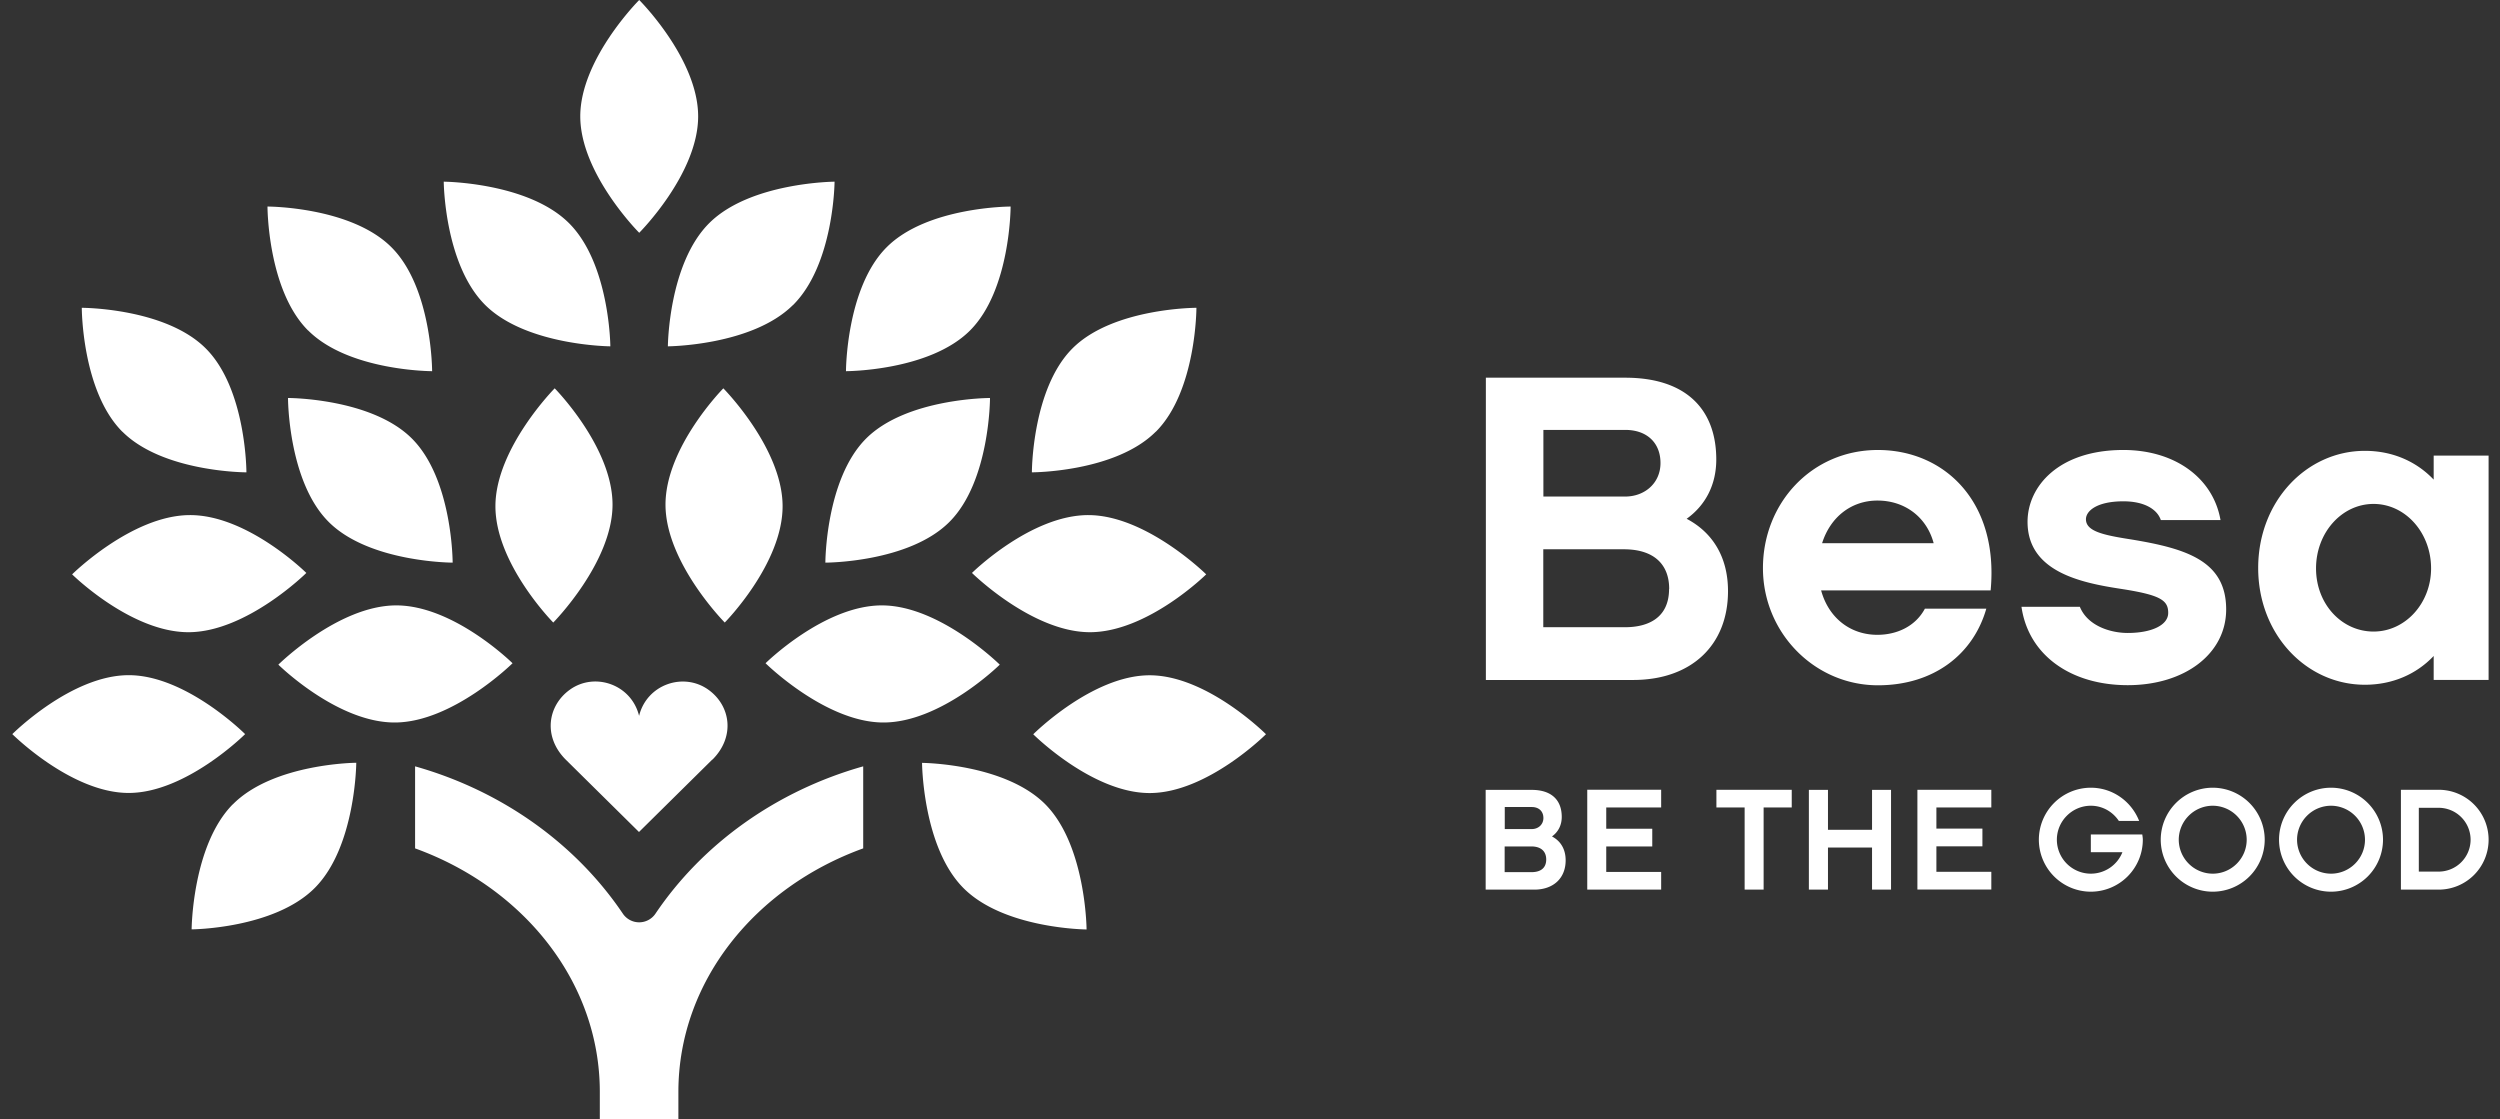
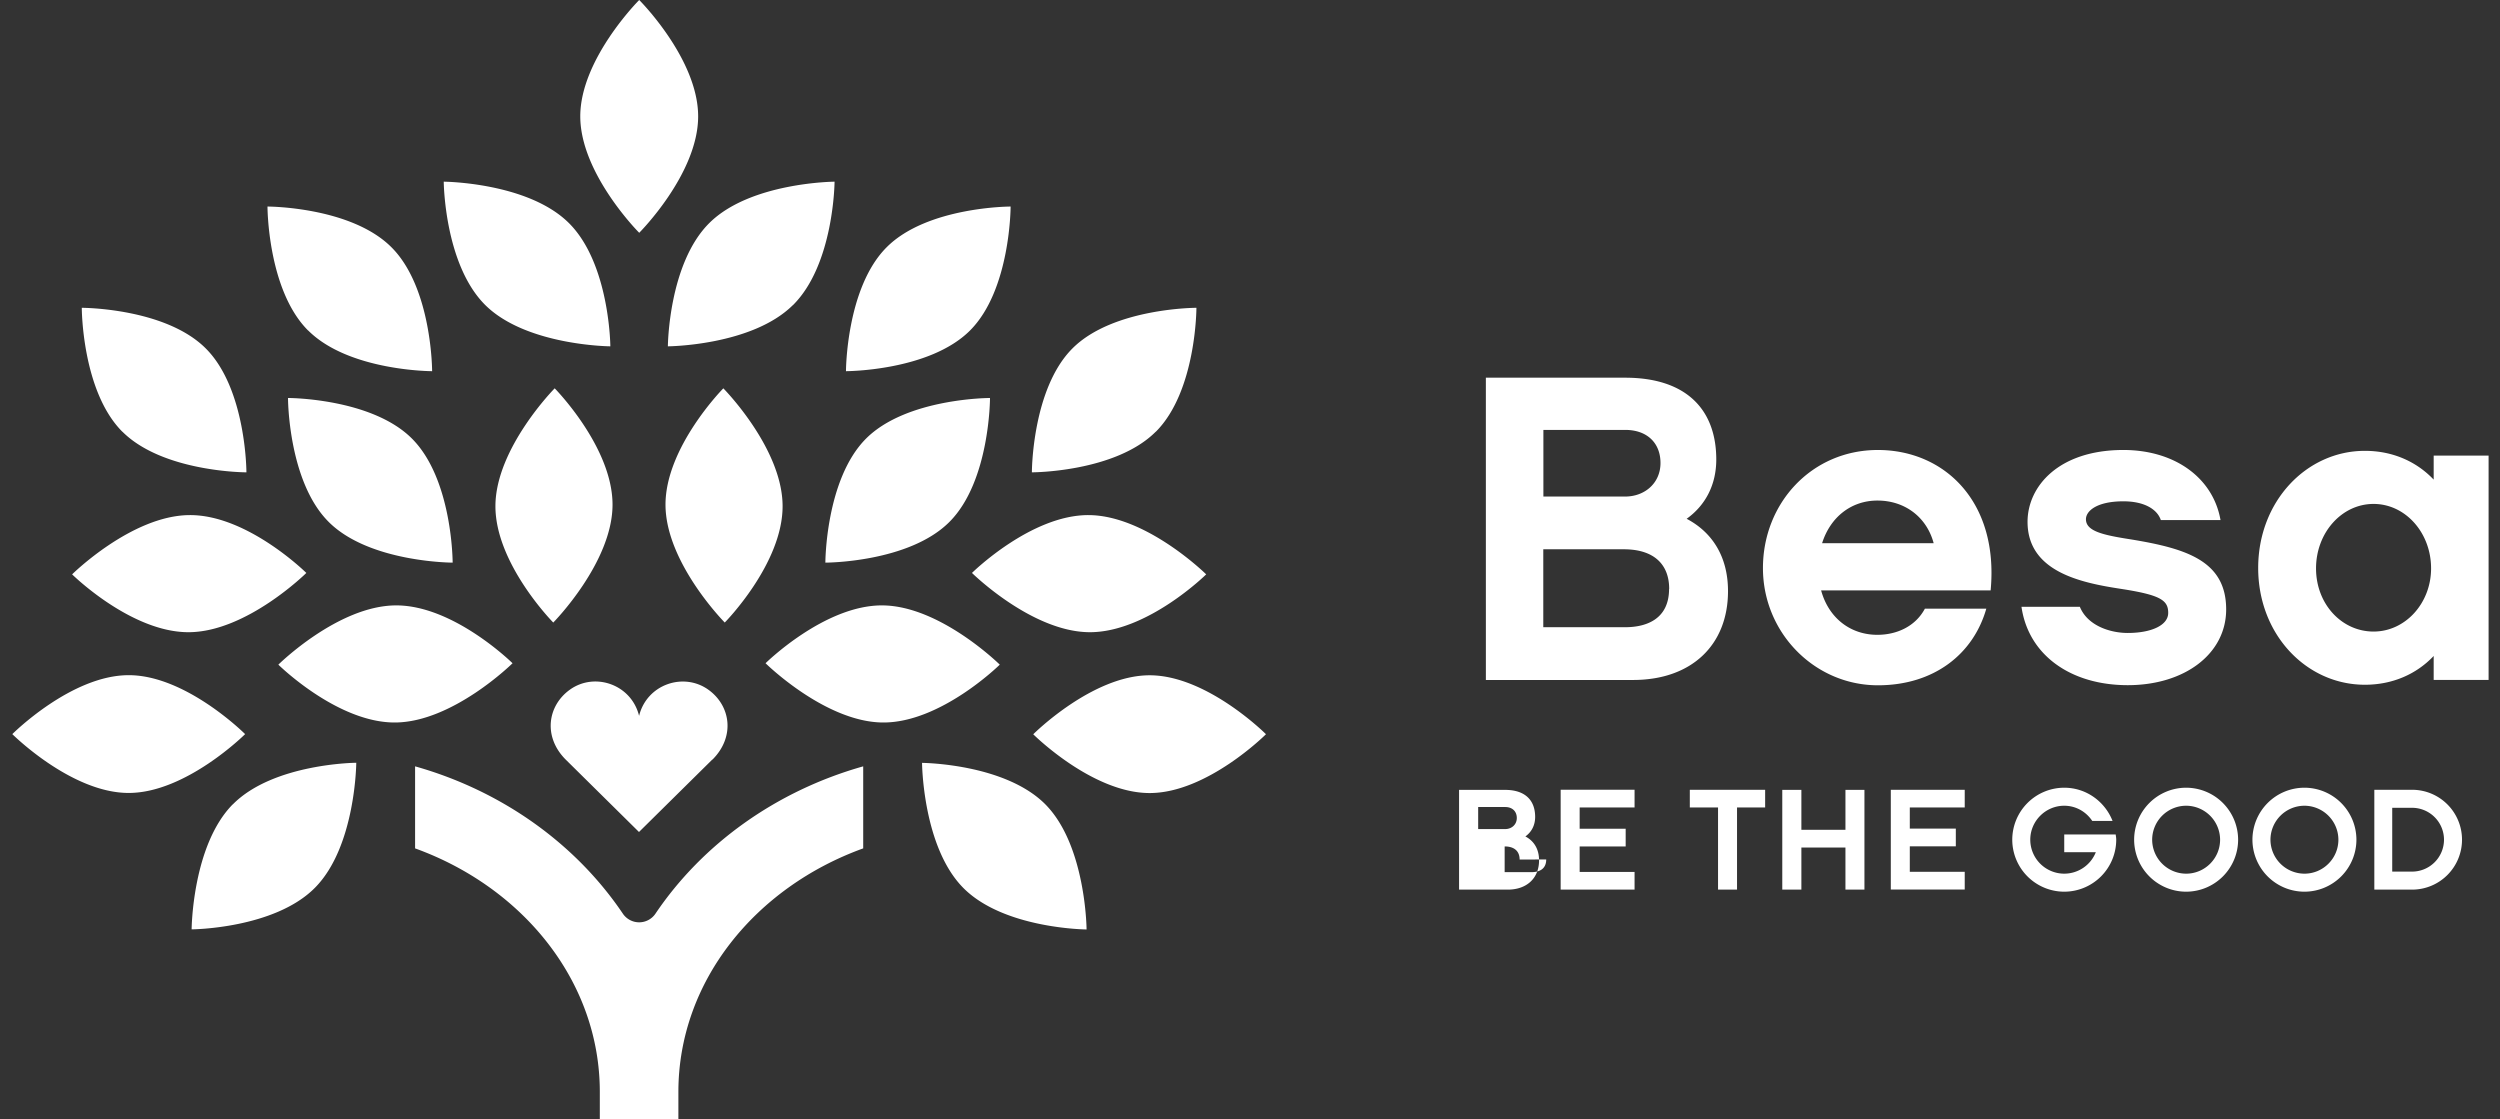
<svg xmlns="http://www.w3.org/2000/svg" fill="none" viewBox="0 0 201 90">
  <rect x="0" y="0" width="201" height="90" fill="#333333" stroke="none" />
-   <path fill="#fff" d="M195.459 45.699c0 2.8-2.068 5.078-4.625 5.078s-4.625-2.207-4.625-5.078c0-2.871 2.068-5.183 4.625-5.183s4.625 2.312 4.625 5.183Zm4.624-9.066h-4.415v1.928c-1.405-1.475-3.325-2.313-5.532-2.313-4.695 0-8.578 4.058-8.578 9.416 0 5.358 3.883 9.39 8.578 9.39 2.207 0 4.136-.839 5.532-2.313v1.928h4.415V36.633Zm-21.099 12.364c0-3.918-3.22-4.904-7.705-5.637-2.243-.349-3.569-.663-3.569-1.614 0-.663.873-1.44 3.01-1.44 1.719 0 2.732.663 3.011 1.51h4.799c-.593-3.395-3.673-5.637-7.81-5.637-5.218 0-7.705 2.94-7.705 5.776 0 4.023 4.311 4.904 7.531 5.393 3.15.489 3.778.907 3.778 1.928s-1.405 1.615-3.255 1.615c-1.37 0-3.219-.559-3.848-2.103h-4.694c.558 3.883 3.961 6.3 8.542 6.3 4.582 0 7.915-2.522 7.915-6.09Zm-32.487-5.323c.663-2.103 2.347-3.429 4.45-3.429 2.208 0 3.962 1.335 4.52 3.43h-8.97Zm13.552 3.779c.663-7.147-3.744-11.274-9.067-11.274s-9.241 4.275-9.241 9.494c0 5.218 4.171 9.424 9.241 9.424 4.485 0 7.67-2.487 8.717-6.16h-4.938c-.768 1.439-2.278 2.102-3.822 2.102-2.173 0-3.918-1.361-4.521-3.569h13.622l.009-.017Zm-25.856-.105c0 2.382-1.754 3.08-3.534 3.08h-6.579v-6.265h6.483c2.348 0 3.639 1.152 3.639 3.185m-3.534-12.784c1.754 0 2.836 1.047 2.836 2.662 0 1.614-1.265 2.696-2.836 2.696h-6.579v-5.358h6.579Zm8.264 12.959c0-2.767-1.266-4.73-3.325-5.812 1.51-1.082 2.382-2.731 2.382-4.764 0-4.058-2.452-6.58-7.321-6.58h-11.204V54.67h11.832c4.695 0 7.636-2.8 7.636-7.146ZM124.316 69.1c0 .785-.576 1.02-1.169 1.02h-2.173v-2.067h2.138c.777 0 1.204.384 1.204 1.056m-.227-3.342c0 .532-.418.89-.933.89h-2.173v-1.772h2.173c.576 0 .933.35.933.882Zm.69 1.483c.497-.358.785-.899.785-1.57 0-1.345-.811-2.174-2.417-2.174h-3.7v8.02h3.91c1.544 0 2.521-.925 2.521-2.356 0-.916-.419-1.562-1.099-1.92Zm2.836 4.276h5.942v-1.423h-4.415v-2.05h3.7V66.63h-3.7v-1.71h4.415v-1.423h-5.942v8.028Zm14.171-6.606h2.269v-1.422h-6.056v1.422h2.269v6.606h1.527V64.92h-.009Zm8.726 6.606h1.527v-8.02h-1.527v3.212h-3.543v-3.212h-1.536v8.02h1.536V68.14h3.543v3.386Zm5.174-6.606h4.416v-1.422h-5.943v8.019h5.943v-1.422h-4.416v-2.05h3.7v-1.423h-3.7v-1.71.008Zm16.597 2.592c0-.14-.026-.28-.043-.42h-4.137v1.423h2.54a2.735 2.735 0 0 1-2.54 1.728 2.735 2.735 0 0 1-2.731-2.731c0-1.501 1.231-2.731 2.731-2.731.943 0 1.763.488 2.252 1.221h1.632c-.611-1.553-2.112-2.67-3.884-2.67a4.186 4.186 0 0 0-4.179 4.18 4.186 4.186 0 0 0 4.179 4.18 4.186 4.186 0 0 0 4.18-4.18Zm8.351 0c0 1.51-1.23 2.731-2.731 2.731a2.74 2.74 0 0 1-2.731-2.731 2.74 2.74 0 0 1 2.731-2.731 2.74 2.74 0 0 1 2.731 2.73Zm1.449 0a4.187 4.187 0 0 0-4.18-4.18 4.186 4.186 0 0 0-4.18 4.18 4.186 4.186 0 0 0 4.18 4.18 4.186 4.186 0 0 0 4.18-4.18Zm8.062 0c0 1.51-1.23 2.731-2.731 2.731a2.74 2.74 0 0 1-2.731-2.731 2.74 2.74 0 0 1 2.731-2.731 2.74 2.74 0 0 1 2.731 2.73Zm1.449 0a4.186 4.186 0 0 0-4.18-4.18 4.186 4.186 0 0 0-4.18 4.18 4.186 4.186 0 0 0 4.18 4.18 4.186 4.186 0 0 0 4.18-4.18Zm7.042 0a2.57 2.57 0 0 1-2.566 2.565h-1.597v-5.13h1.597a2.57 2.57 0 0 1 2.566 2.565Zm1.448 0a4.014 4.014 0 0 0-4.014-4.014h-3.036v8.028h3.036a4.014 4.014 0 0 0 4.014-4.014ZM57.282 61.072c1.842-1.84 1.466-4.336-.331-5.62-1.998-1.43-4.948-.427-5.568 2.104-.619-2.53-3.568-3.543-5.567-2.103-1.788 1.283-2.172 3.778-.331 5.62l5.89 5.82 5.89-5.82h.017Zm12.12 7.138v-6.596c-7.006 1.98-12.922 6.239-16.7 11.84a1.582 1.582 0 0 1-2.627 0c-3.779-5.601-9.695-9.86-16.702-11.84v6.596c8.682 3.142 14.852 10.707 14.852 19.582v2.207h6.317v-2.207c0-8.884 6.178-16.44 14.86-19.582ZM83.068 59.031s4.738 4.73 9.363 4.73c4.625 0 9.354-4.73 9.354-4.73s-4.738-4.738-9.354-4.738c-4.616 0-9.354 4.738-9.354 4.738m.986 5.655c-3.264-3.307-9.93-3.35-9.93-3.35s.043 6.736 3.307 10.043c3.263 3.307 9.921 3.35 9.921 3.35s-.043-6.745-3.307-10.052M70.94 48.674c-4.651-.026-9.39 4.65-9.39 4.65s4.8 4.739 9.442 4.765c4.651.026 9.39-4.651 9.39-4.651s-4.8-4.738-9.442-4.764Zm-4.573-3.438s6.702 0 9.966-3.273c3.263-3.263 3.263-9.965 3.263-9.965s-6.701 0-9.965 3.264c-3.264 3.272-3.272 9.974-3.272 9.974m-8.203-14.014s-4.677 4.738-4.65 9.389c.026 4.65 4.764 9.441 4.764 9.441s4.677-4.738 4.65-9.389c-.025-4.65-4.764-9.441-4.764-9.441Zm-18.324 9.441c-.027 4.651 4.65 9.39 4.65 9.39s4.739-4.8 4.765-9.442c.026-4.651-4.65-9.39-4.65-9.39s-4.74 4.8-4.765 9.442ZM22.379 53.438s4.738 4.677 9.389 4.651c4.642-.026 9.441-4.764 9.441-4.764s-4.738-4.678-9.389-4.651c-4.65.026-9.441 4.764-9.441 4.764Zm4.048-11.475c3.264 3.264 9.966 3.273 9.966 3.273s0-6.702-3.273-9.974c-3.263-3.264-9.965-3.264-9.965-3.264s0 6.702 3.272 9.965Zm-7.713 22.705c-3.264 3.308-3.307 10.053-3.307 10.053s6.657-.044 9.921-3.351c3.272-3.307 3.316-10.044 3.316-10.044s-6.667.044-9.93 3.351m-8.368-10.393C5.72 54.285.99 59.023.99 59.023s4.738 4.73 9.354 4.73c4.616 0 9.364-4.73 9.364-4.73s-4.739-4.739-9.355-4.739m4.887-12.87c-4.651.026-9.442 4.764-9.442 4.764s4.738 4.677 9.39 4.651c4.65-.026 9.441-4.764 9.441-4.764s-4.738-4.686-9.39-4.651Zm-5.402-6.71c3.273 3.272 9.974 3.272 9.974 3.272s0-6.702-3.272-9.965c-3.264-3.264-9.965-3.264-9.965-3.264s0 6.701 3.263 9.965m14.94-8.141c3.272 3.272 9.964 3.272 9.964 3.272s0-6.702-3.272-9.965c-3.272-3.272-9.965-3.272-9.965-3.272s0 6.701 3.264 9.965m24.302 1.274s-.044-6.667-3.351-9.93c-3.307-3.264-10.044-3.308-10.044-3.308s.044 6.658 3.35 9.93c3.308 3.264 10.053 3.308 10.053 3.308m2.313-9.128s4.738-4.738 4.738-9.363C56.13 4.73 51.393 0 51.393 0s-4.739 4.738-4.739 9.354c0 4.616 4.739 9.363 4.739 9.363Zm12.356 5.82c3.307-3.272 3.35-9.93 3.35-9.93s-6.745.044-10.052 3.308c-3.307 3.263-3.35 9.93-3.35 9.93s6.744-.044 10.043-3.307m14.25 2.033c3.263-3.264 3.263-9.965 3.263-9.965s-6.702 0-9.965 3.272c-3.264 3.263-3.272 9.965-3.272 9.965s6.701 0 9.974-3.272Zm14.938 8.141c3.264-3.264 3.264-9.965 3.264-9.965s-6.702 0-9.965 3.264c-3.264 3.263-3.264 9.965-3.264 9.965s6.702 0 9.965-3.273m-5.34 16.126c4.651.026 9.39-4.651 9.39-4.651s-4.8-4.738-9.442-4.764c-4.651-.027-9.39 4.65-9.39 4.65s4.8 4.739 9.45 4.765" />
+   <path fill="#fff" d="M195.459 45.699c0 2.8-2.068 5.078-4.625 5.078s-4.625-2.207-4.625-5.078c0-2.871 2.068-5.183 4.625-5.183s4.625 2.312 4.625 5.183Zm4.624-9.066h-4.415v1.928c-1.405-1.475-3.325-2.313-5.532-2.313-4.695 0-8.578 4.058-8.578 9.416 0 5.358 3.883 9.39 8.578 9.39 2.207 0 4.136-.839 5.532-2.313v1.928h4.415V36.633Zm-21.099 12.364c0-3.918-3.22-4.904-7.705-5.637-2.243-.349-3.569-.663-3.569-1.614 0-.663.873-1.44 3.01-1.44 1.719 0 2.732.663 3.011 1.51h4.799c-.593-3.395-3.673-5.637-7.81-5.637-5.218 0-7.705 2.94-7.705 5.776 0 4.023 4.311 4.904 7.531 5.393 3.15.489 3.778.907 3.778 1.928s-1.405 1.615-3.255 1.615c-1.37 0-3.219-.559-3.848-2.103h-4.694c.558 3.883 3.961 6.3 8.542 6.3 4.582 0 7.915-2.522 7.915-6.09Zm-32.487-5.323c.663-2.103 2.347-3.429 4.45-3.429 2.208 0 3.962 1.335 4.52 3.43h-8.97Zm13.552 3.779c.663-7.147-3.744-11.274-9.067-11.274s-9.241 4.275-9.241 9.494c0 5.218 4.171 9.424 9.241 9.424 4.485 0 7.67-2.487 8.717-6.16h-4.938c-.768 1.439-2.278 2.102-3.822 2.102-2.173 0-3.918-1.361-4.521-3.569h13.622l.009-.017Zm-25.856-.105c0 2.382-1.754 3.08-3.534 3.08h-6.579v-6.265h6.483c2.348 0 3.639 1.152 3.639 3.185m-3.534-12.784c1.754 0 2.836 1.047 2.836 2.662 0 1.614-1.265 2.696-2.836 2.696h-6.579v-5.358h6.579Zm8.264 12.959c0-2.767-1.266-4.73-3.325-5.812 1.51-1.082 2.382-2.731 2.382-4.764 0-4.058-2.452-6.58-7.321-6.58h-11.204V54.67h11.832c4.695 0 7.636-2.8 7.636-7.146ZM124.316 69.1c0 .785-.576 1.02-1.169 1.02h-2.173v-2.067c.777 0 1.204.384 1.204 1.056m-.227-3.342c0 .532-.418.89-.933.89h-2.173v-1.772h2.173c.576 0 .933.35.933.882Zm.69 1.483c.497-.358.785-.899.785-1.57 0-1.345-.811-2.174-2.417-2.174h-3.7v8.02h3.91c1.544 0 2.521-.925 2.521-2.356 0-.916-.419-1.562-1.099-1.92Zm2.836 4.276h5.942v-1.423h-4.415v-2.05h3.7V66.63h-3.7v-1.71h4.415v-1.423h-5.942v8.028Zm14.171-6.606h2.269v-1.422h-6.056v1.422h2.269v6.606h1.527V64.92h-.009Zm8.726 6.606h1.527v-8.02h-1.527v3.212h-3.543v-3.212h-1.536v8.02h1.536V68.14h3.543v3.386Zm5.174-6.606h4.416v-1.422h-5.943v8.019h5.943v-1.422h-4.416v-2.05h3.7v-1.423h-3.7v-1.71.008Zm16.597 2.592c0-.14-.026-.28-.043-.42h-4.137v1.423h2.54a2.735 2.735 0 0 1-2.54 1.728 2.735 2.735 0 0 1-2.731-2.731c0-1.501 1.231-2.731 2.731-2.731.943 0 1.763.488 2.252 1.221h1.632c-.611-1.553-2.112-2.67-3.884-2.67a4.186 4.186 0 0 0-4.179 4.18 4.186 4.186 0 0 0 4.179 4.18 4.186 4.186 0 0 0 4.18-4.18Zm8.351 0c0 1.51-1.23 2.731-2.731 2.731a2.74 2.74 0 0 1-2.731-2.731 2.74 2.74 0 0 1 2.731-2.731 2.74 2.74 0 0 1 2.731 2.73Zm1.449 0a4.187 4.187 0 0 0-4.18-4.18 4.186 4.186 0 0 0-4.18 4.18 4.186 4.186 0 0 0 4.18 4.18 4.186 4.186 0 0 0 4.18-4.18Zm8.062 0c0 1.51-1.23 2.731-2.731 2.731a2.74 2.74 0 0 1-2.731-2.731 2.74 2.74 0 0 1 2.731-2.731 2.74 2.74 0 0 1 2.731 2.73Zm1.449 0a4.186 4.186 0 0 0-4.18-4.18 4.186 4.186 0 0 0-4.18 4.18 4.186 4.186 0 0 0 4.18 4.18 4.186 4.186 0 0 0 4.18-4.18Zm7.042 0a2.57 2.57 0 0 1-2.566 2.565h-1.597v-5.13h1.597a2.57 2.57 0 0 1 2.566 2.565Zm1.448 0a4.014 4.014 0 0 0-4.014-4.014h-3.036v8.028h3.036a4.014 4.014 0 0 0 4.014-4.014ZM57.282 61.072c1.842-1.84 1.466-4.336-.331-5.62-1.998-1.43-4.948-.427-5.568 2.104-.619-2.53-3.568-3.543-5.567-2.103-1.788 1.283-2.172 3.778-.331 5.62l5.89 5.82 5.89-5.82h.017Zm12.12 7.138v-6.596c-7.006 1.98-12.922 6.239-16.7 11.84a1.582 1.582 0 0 1-2.627 0c-3.779-5.601-9.695-9.86-16.702-11.84v6.596c8.682 3.142 14.852 10.707 14.852 19.582v2.207h6.317v-2.207c0-8.884 6.178-16.44 14.86-19.582ZM83.068 59.031s4.738 4.73 9.363 4.73c4.625 0 9.354-4.73 9.354-4.73s-4.738-4.738-9.354-4.738c-4.616 0-9.354 4.738-9.354 4.738m.986 5.655c-3.264-3.307-9.93-3.35-9.93-3.35s.043 6.736 3.307 10.043c3.263 3.307 9.921 3.35 9.921 3.35s-.043-6.745-3.307-10.052M70.94 48.674c-4.651-.026-9.39 4.65-9.39 4.65s4.8 4.739 9.442 4.765c4.651.026 9.39-4.651 9.39-4.651s-4.8-4.738-9.442-4.764Zm-4.573-3.438s6.702 0 9.966-3.273c3.263-3.263 3.263-9.965 3.263-9.965s-6.701 0-9.965 3.264c-3.264 3.272-3.272 9.974-3.272 9.974m-8.203-14.014s-4.677 4.738-4.65 9.389c.026 4.65 4.764 9.441 4.764 9.441s4.677-4.738 4.65-9.389c-.025-4.65-4.764-9.441-4.764-9.441Zm-18.324 9.441c-.027 4.651 4.65 9.39 4.65 9.39s4.739-4.8 4.765-9.442c.026-4.651-4.65-9.39-4.65-9.39s-4.74 4.8-4.765 9.442ZM22.379 53.438s4.738 4.677 9.389 4.651c4.642-.026 9.441-4.764 9.441-4.764s-4.738-4.678-9.389-4.651c-4.65.026-9.441 4.764-9.441 4.764Zm4.048-11.475c3.264 3.264 9.966 3.273 9.966 3.273s0-6.702-3.273-9.974c-3.263-3.264-9.965-3.264-9.965-3.264s0 6.702 3.272 9.965Zm-7.713 22.705c-3.264 3.308-3.307 10.053-3.307 10.053s6.657-.044 9.921-3.351c3.272-3.307 3.316-10.044 3.316-10.044s-6.667.044-9.93 3.351m-8.368-10.393C5.72 54.285.99 59.023.99 59.023s4.738 4.73 9.354 4.73c4.616 0 9.364-4.73 9.364-4.73s-4.739-4.739-9.355-4.739m4.887-12.87c-4.651.026-9.442 4.764-9.442 4.764s4.738 4.677 9.39 4.651c4.65-.026 9.441-4.764 9.441-4.764s-4.738-4.686-9.39-4.651Zm-5.402-6.71c3.273 3.272 9.974 3.272 9.974 3.272s0-6.702-3.272-9.965c-3.264-3.264-9.965-3.264-9.965-3.264s0 6.701 3.263 9.965m14.94-8.141c3.272 3.272 9.964 3.272 9.964 3.272s0-6.702-3.272-9.965c-3.272-3.272-9.965-3.272-9.965-3.272s0 6.701 3.264 9.965m24.302 1.274s-.044-6.667-3.351-9.93c-3.307-3.264-10.044-3.308-10.044-3.308s.044 6.658 3.35 9.93c3.308 3.264 10.053 3.308 10.053 3.308m2.313-9.128s4.738-4.738 4.738-9.363C56.13 4.73 51.393 0 51.393 0s-4.739 4.738-4.739 9.354c0 4.616 4.739 9.363 4.739 9.363Zm12.356 5.82c3.307-3.272 3.35-9.93 3.35-9.93s-6.745.044-10.052 3.308c-3.307 3.263-3.35 9.93-3.35 9.93s6.744-.044 10.043-3.307m14.25 2.033c3.263-3.264 3.263-9.965 3.263-9.965s-6.702 0-9.965 3.272c-3.264 3.263-3.272 9.965-3.272 9.965s6.701 0 9.974-3.272Zm14.938 8.141c3.264-3.264 3.264-9.965 3.264-9.965s-6.702 0-9.965 3.264c-3.264 3.263-3.264 9.965-3.264 9.965s6.702 0 9.965-3.273m-5.34 16.126c4.651.026 9.39-4.651 9.39-4.651s-4.8-4.738-9.442-4.764c-4.651-.027-9.39 4.65-9.39 4.65s4.8 4.739 9.45 4.765" />
</svg>